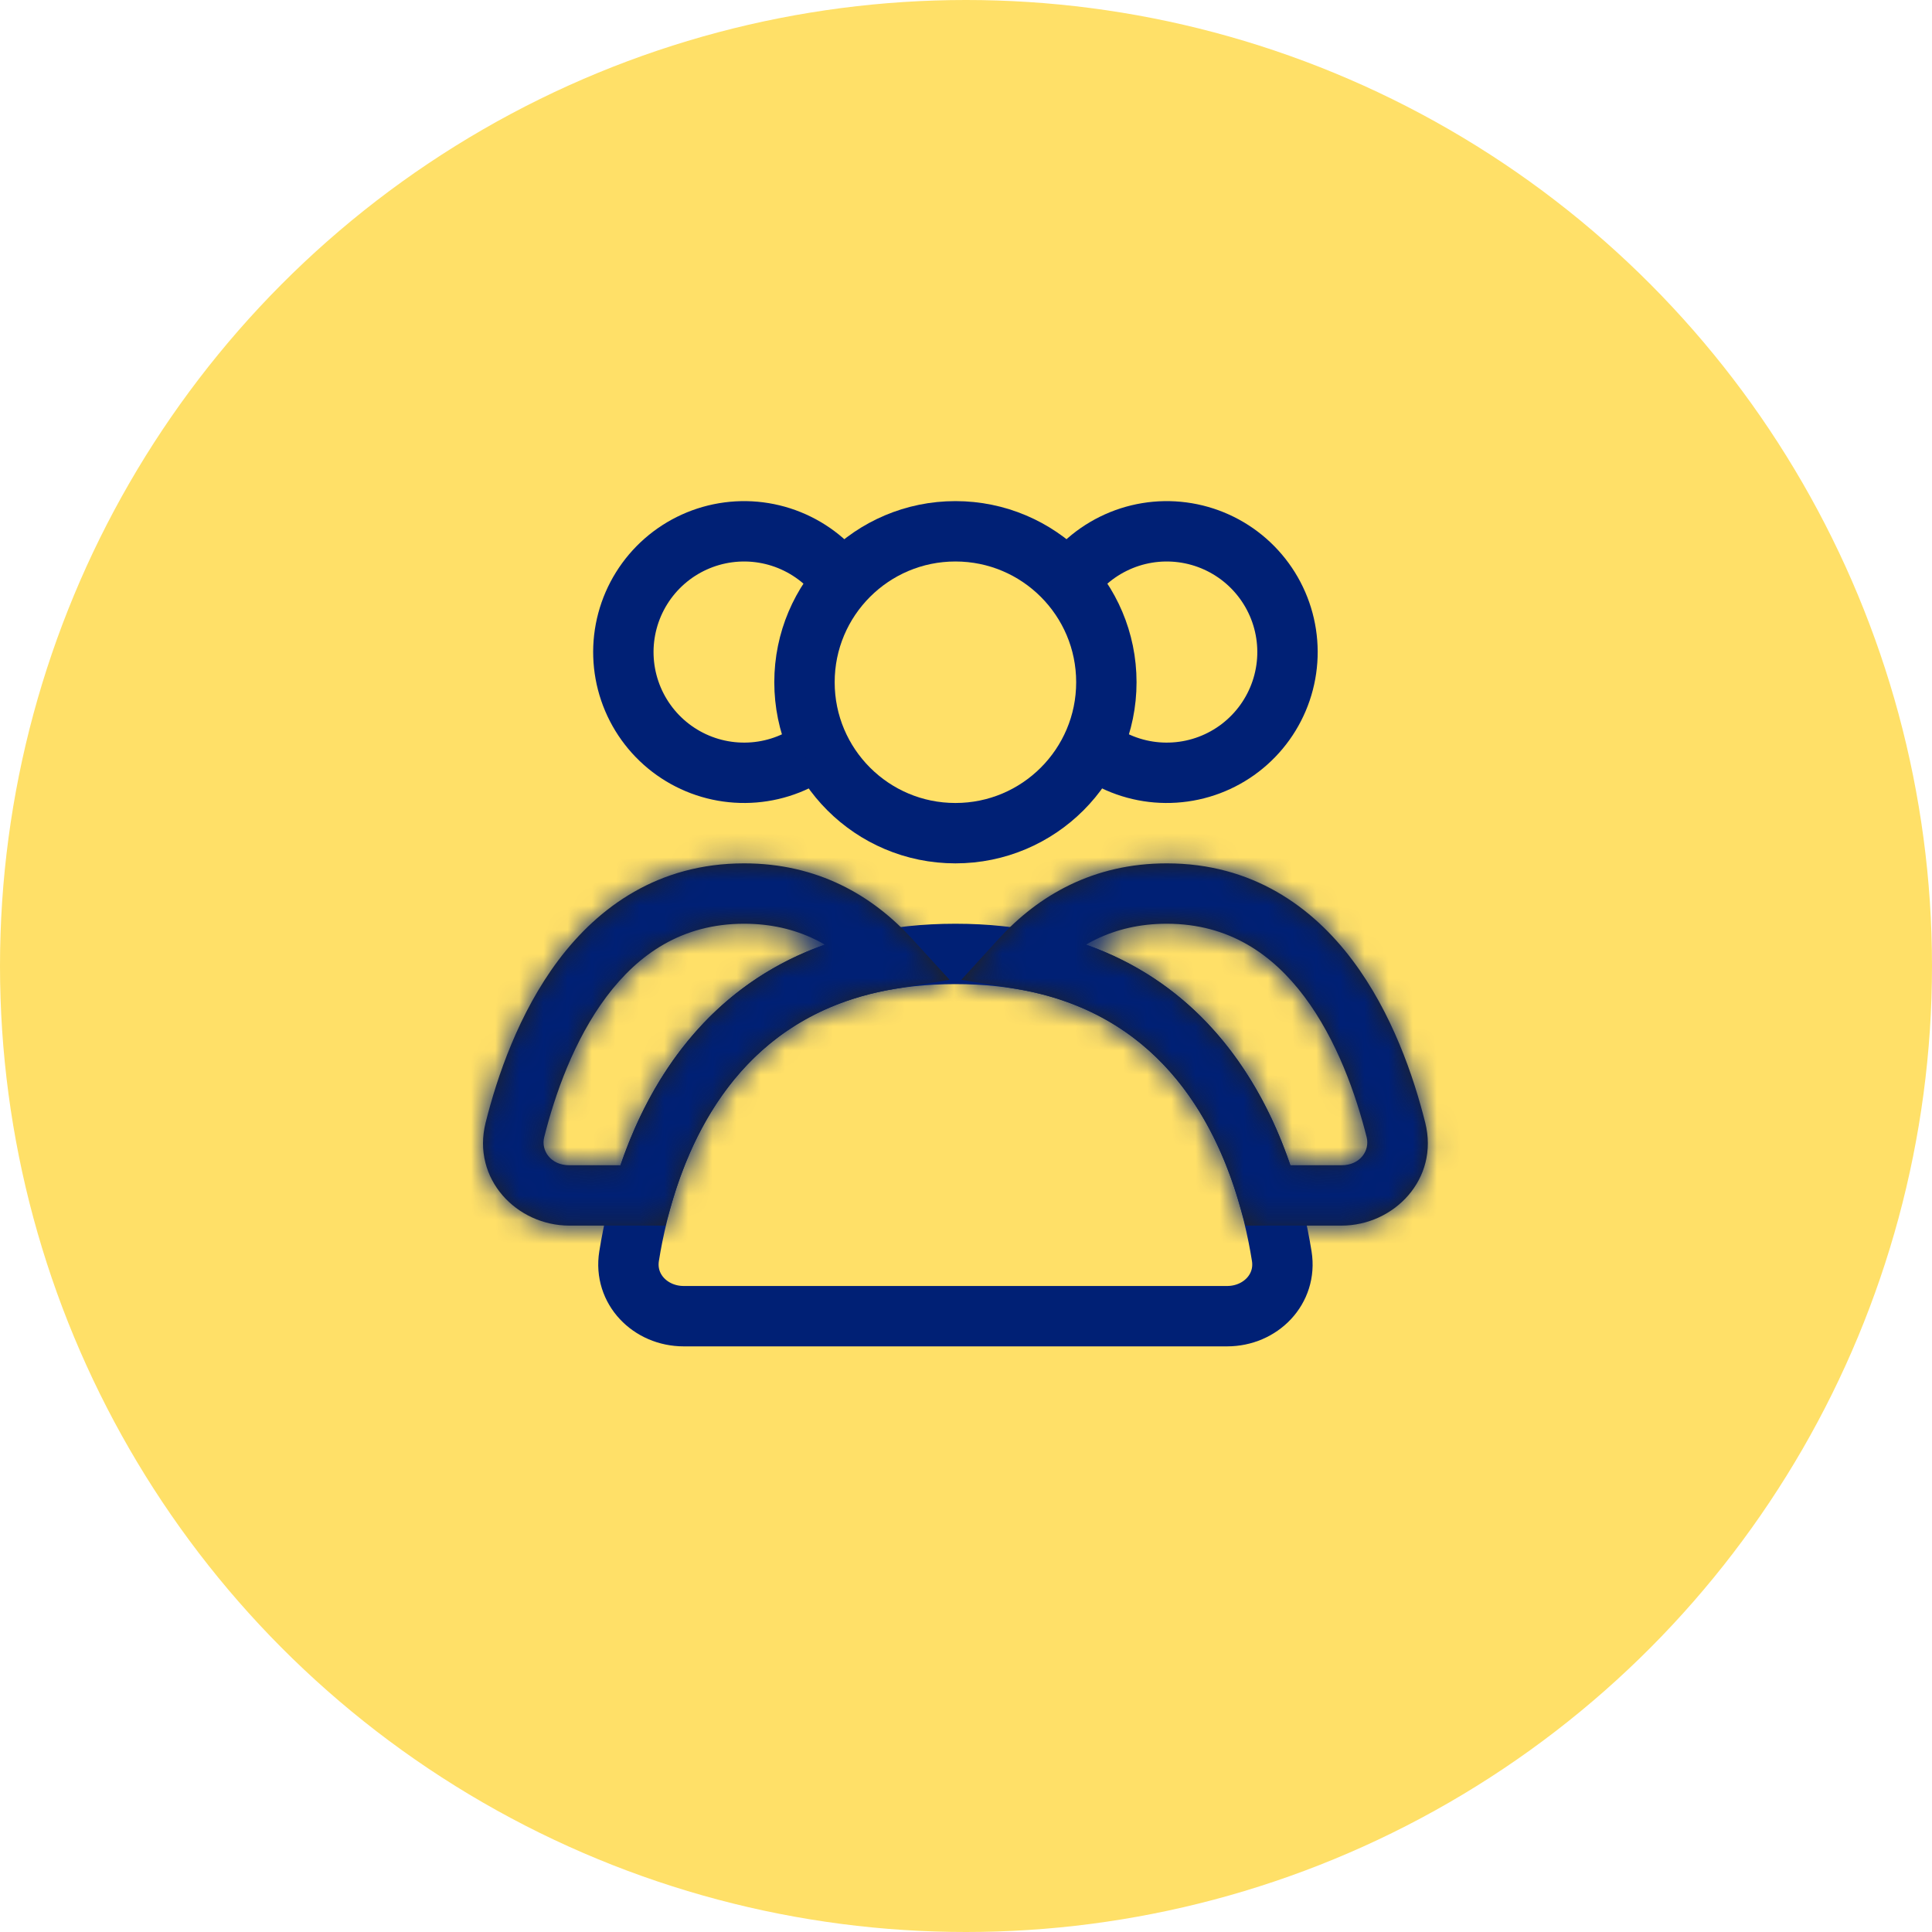
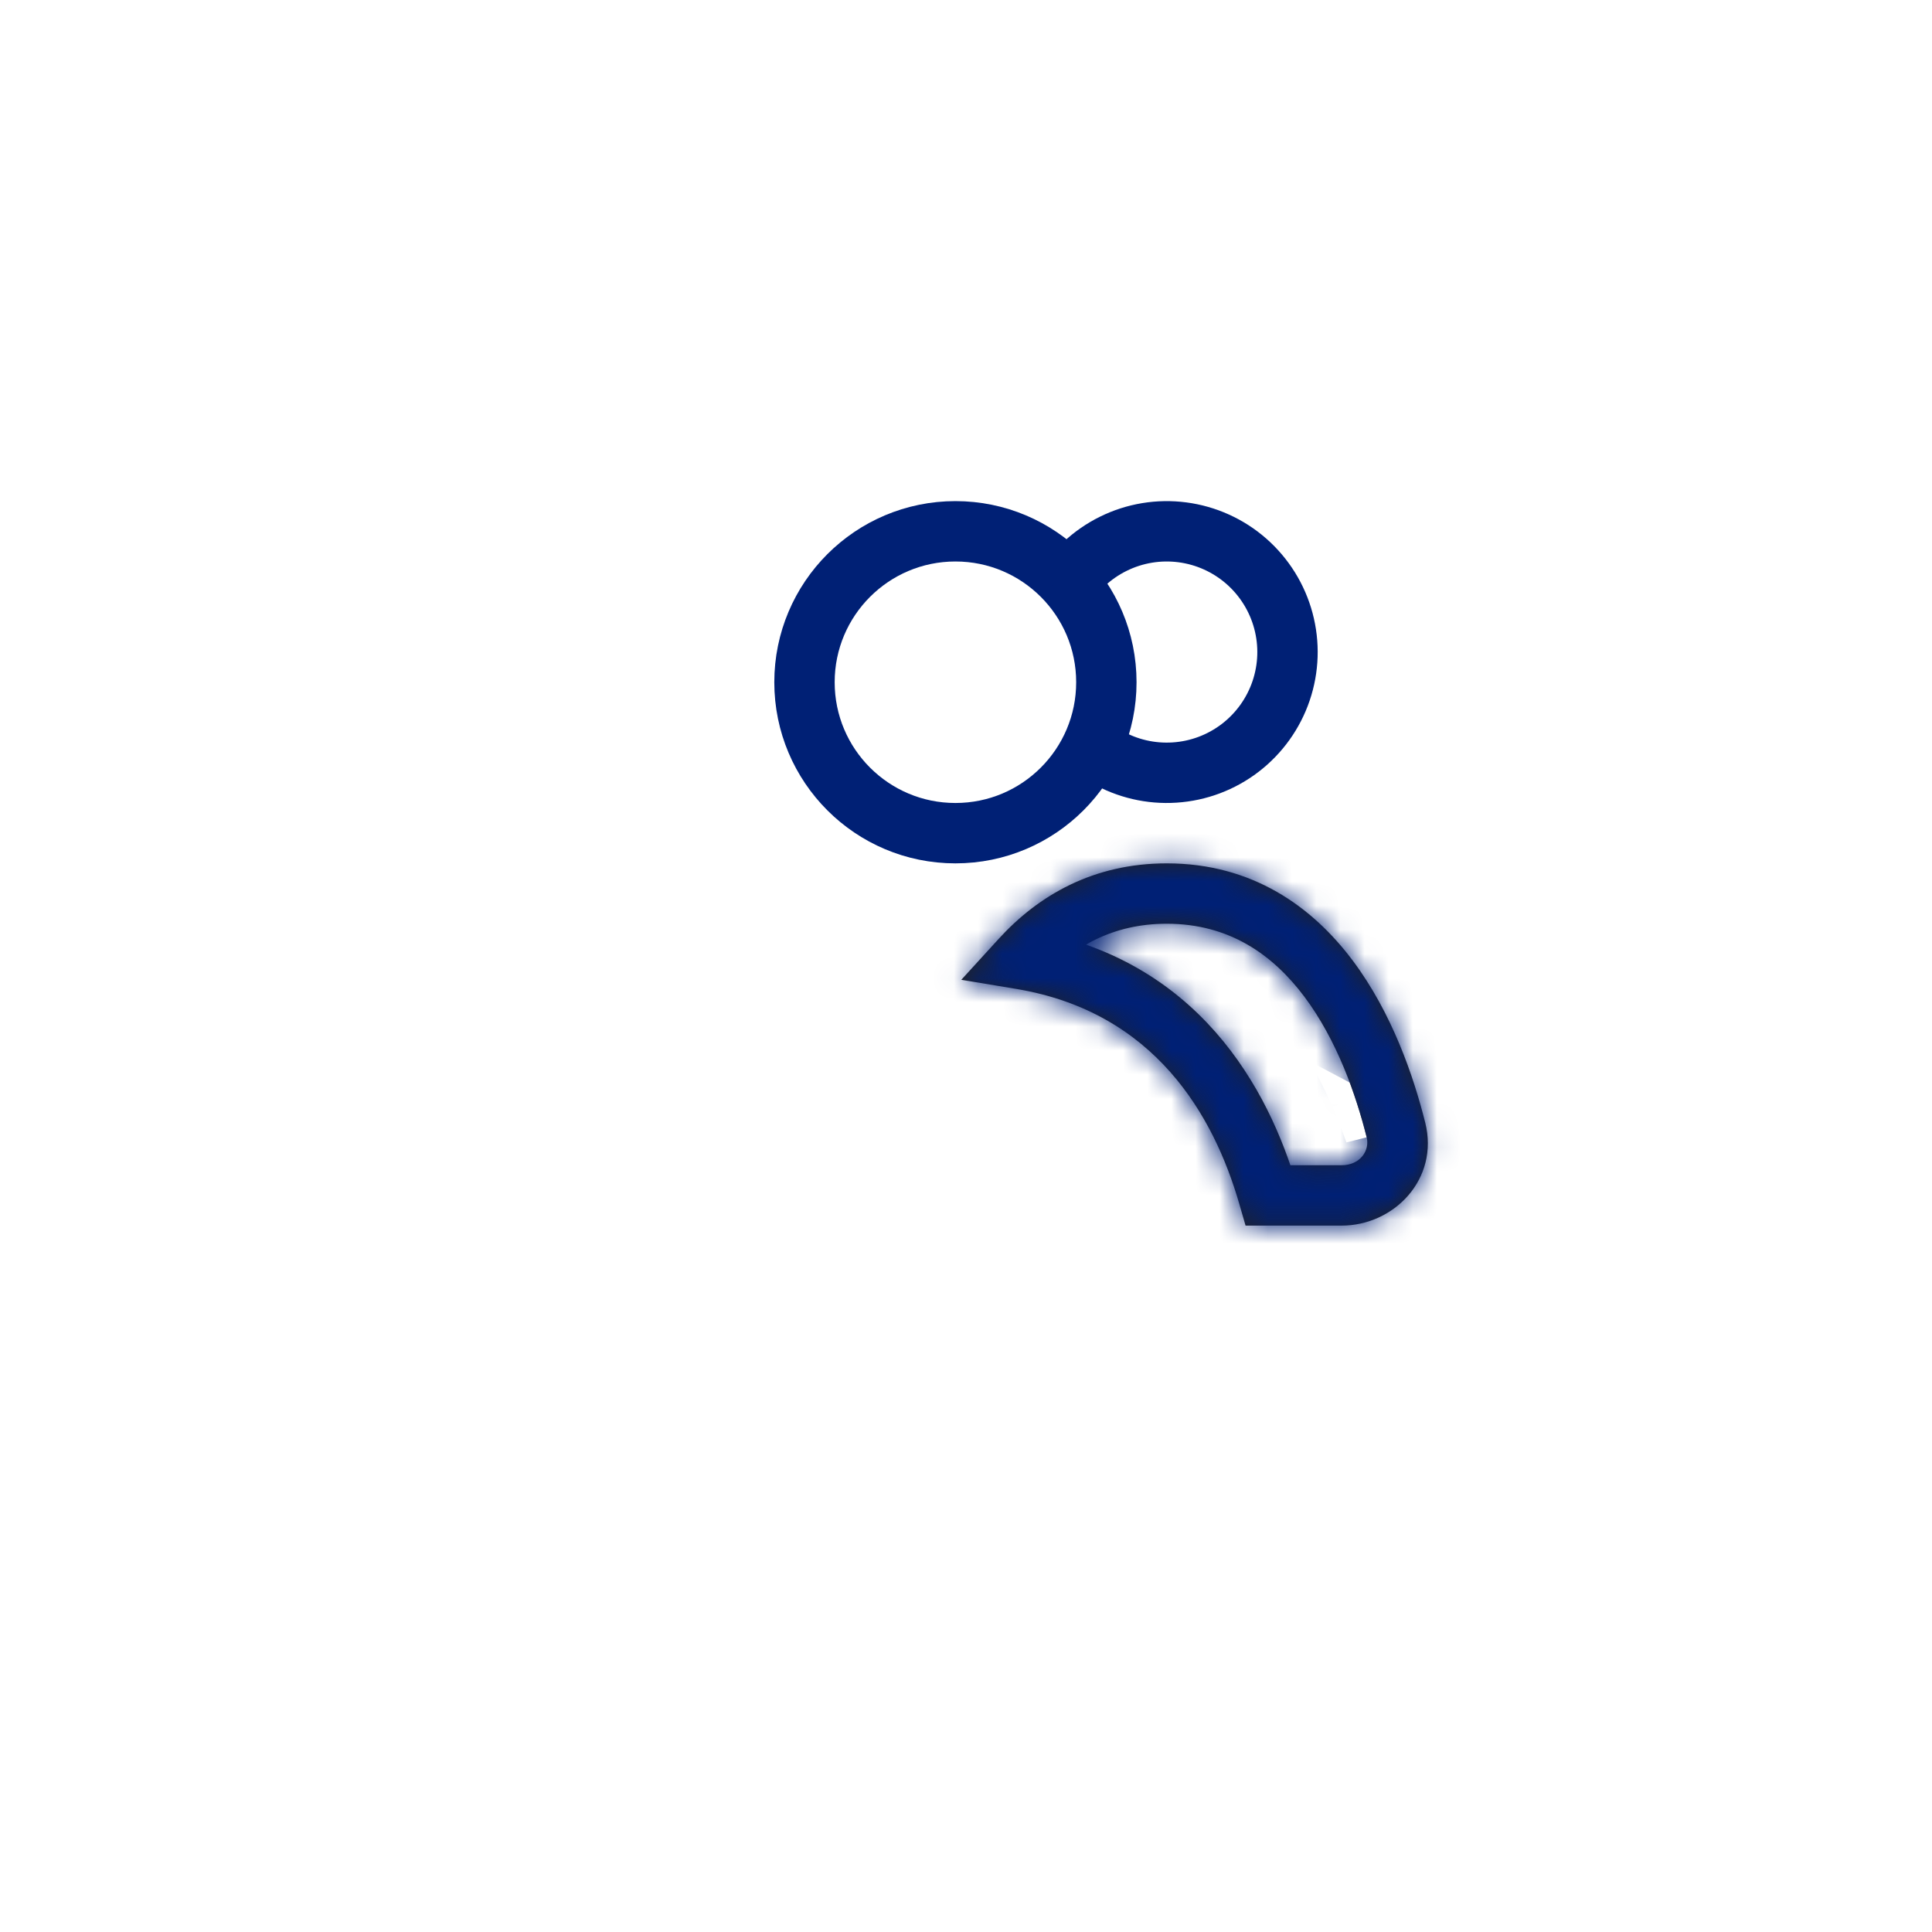
<svg xmlns="http://www.w3.org/2000/svg" width="80" height="80" viewBox="0 0 80 80" fill="none">
-   <circle cx="40" cy="40" r="40" fill="#FFE068" />
  <path d="M39.562 34.5C43.014 34.5 45.812 31.702 45.812 28.25C45.812 24.798 43.014 22 39.562 22C36.11 22 33.312 24.798 33.312 28.25C33.312 31.702 36.11 34.5 39.562 34.5Z" stroke="#002075" stroke-width="2.5" stroke-linecap="round" />
  <path d="M43.982 24.5C44.476 23.644 45.214 22.953 46.101 22.516C46.988 22.078 47.984 21.914 48.965 22.043C49.945 22.172 50.865 22.589 51.609 23.241C52.352 23.893 52.886 24.751 53.142 25.706C53.398 26.661 53.365 27.671 53.047 28.607C52.729 29.544 52.14 30.365 51.356 30.967C50.571 31.569 49.626 31.925 48.639 31.989C47.652 32.054 46.669 31.825 45.812 31.33" stroke="#002075" stroke-width="2.5" />
-   <path d="M35.142 24.5C34.648 23.644 33.91 22.953 33.023 22.516C32.136 22.078 31.14 21.914 30.159 22.043C29.179 22.172 28.259 22.589 27.515 23.241C26.772 23.893 26.238 24.751 25.982 25.706C25.726 26.661 25.759 27.671 26.077 28.607C26.395 29.544 26.984 30.365 27.768 30.967C28.553 31.569 29.498 31.925 30.485 31.989C31.472 32.054 32.456 31.825 33.312 31.33" stroke="#002075" stroke-width="2.5" />
-   <path d="M39.562 39.5C49.763 39.5 52.396 47.755 53.075 52.017C53.293 53.381 52.193 54.5 50.812 54.5H28.312C26.931 54.5 25.831 53.381 26.049 52.017C26.728 47.755 29.361 39.5 39.562 39.5Z" stroke="#002075" stroke-width="2.5" stroke-linecap="round" />
  <mask id="path-6-inside-1_167_406" fill="white">
    <path d="M42.28 39.715L41.357 38.872L39.806 40.571L42.075 40.948L42.28 39.715ZM52.515 49.5L51.315 49.847L51.576 50.75H52.515V49.5ZM48.312 38.25C50.881 38.25 52.686 39.507 54.008 41.267C55.356 43.063 56.148 45.327 56.591 47.094L59.016 46.487C58.538 44.579 57.644 41.947 56.007 39.766C54.344 37.551 51.863 35.75 48.312 35.75V38.25ZM43.203 40.557C44.454 39.188 46.089 38.25 48.312 38.25V35.75C45.269 35.75 42.996 37.077 41.357 38.872L43.203 40.557ZM42.075 40.948C47.826 41.904 50.26 46.2 51.315 49.847L53.716 49.153C52.538 45.081 49.61 39.666 42.485 38.482L42.075 40.948ZM55.55 48.25H52.515V50.75H55.55V48.25ZM56.591 47.094C56.725 47.632 56.331 48.25 55.55 48.25V50.75C57.726 50.75 59.6 48.819 59.016 46.487L56.591 47.094Z" />
  </mask>
  <path d="M42.28 39.715L41.357 38.872L39.806 40.571L42.075 40.948L42.28 39.715ZM52.515 49.5L51.315 49.847L51.576 50.75H52.515V49.5ZM48.312 38.25C50.881 38.25 52.686 39.507 54.008 41.267C55.356 43.063 56.148 45.327 56.591 47.094L59.016 46.487C58.538 44.579 57.644 41.947 56.007 39.766C54.344 37.551 51.863 35.75 48.312 35.75V38.25ZM43.203 40.557C44.454 39.188 46.089 38.25 48.312 38.25V35.75C45.269 35.75 42.996 37.077 41.357 38.872L43.203 40.557ZM42.075 40.948C47.826 41.904 50.26 46.2 51.315 49.847L53.716 49.153C52.538 45.081 49.61 39.666 42.485 38.482L42.075 40.948ZM55.55 48.25H52.515V50.75H55.55V48.25ZM56.591 47.094C56.725 47.632 56.331 48.25 55.55 48.25V50.75C57.726 50.75 59.6 48.819 59.016 46.487L56.591 47.094Z" fill="#222222" />
-   <path d="M56.591 47.094L56.287 45.882L56.895 48.307L56.591 47.094ZM57.5 45.578L56.287 45.882L56.895 48.307L58.107 48.003L57.5 45.578ZM56.895 48.307L59.32 47.7L58.713 45.274L56.287 45.882L56.895 48.307ZM47.062 35.75V38.25H49.562V35.75H47.062ZM56.8 50.75V48.25H54.3V50.75H56.8ZM56.591 47.094L59.016 46.487L59.016 46.487L56.591 47.094ZM42.28 39.715L44.746 40.125L44.969 38.785L43.966 37.868L42.28 39.715ZM39.806 40.571L37.96 38.885L34.857 42.283L39.396 43.037L39.806 40.571ZM52.515 49.5H55.015V46.174L51.82 47.099L52.515 49.5ZM51.315 49.847L48.913 50.542L48.913 50.543L51.315 49.847ZM51.576 50.75L49.175 51.445L49.697 53.25H51.576V50.75ZM54.008 41.267L56.007 39.766L56.007 39.766L54.008 41.267ZM59.016 46.487L61.441 45.88L61.441 45.88L59.016 46.487ZM56.007 39.766L54.008 41.267L54.008 41.267L56.007 39.766ZM43.203 40.557L41.517 42.404L43.363 44.089L45.049 42.243L43.203 40.557ZM53.716 49.153L54.411 51.554L56.812 50.859L56.118 48.458L53.716 49.153ZM42.485 38.482L42.895 36.016L40.429 35.606L40.019 38.072L42.485 38.482ZM52.515 48.25V45.75H50.015V48.25H52.515ZM43.966 37.868L43.043 37.026L39.671 40.718L40.594 41.561L43.966 37.868ZM39.511 37.186L37.96 38.885L41.652 42.257L43.203 40.558L39.511 37.186ZM39.396 43.037L41.665 43.414L42.485 38.482L40.215 38.105L39.396 43.037ZM44.541 41.358L44.746 40.125L39.814 39.305L39.609 40.538L44.541 41.358ZM51.82 47.099L50.62 47.446L52.01 52.249L53.21 51.901L51.82 47.099ZM48.913 50.543L49.175 51.445L53.977 50.055L53.716 49.152L48.913 50.543ZM51.576 53.25H52.515V48.25H51.576V53.25ZM55.015 50.75V49.5H50.015V50.75H55.015ZM48.312 40.75C49.903 40.75 51.03 41.465 52.009 42.768L56.007 39.766C54.342 37.548 51.86 35.75 48.312 35.75V40.75ZM52.009 42.768C53.068 44.18 53.758 46.074 54.166 47.702L59.016 46.487C58.538 44.579 57.644 41.947 56.007 39.766L52.009 42.768ZM61.441 45.88C60.928 43.831 59.932 40.83 58.006 38.265L54.008 41.267C55.357 43.063 56.148 45.327 56.591 47.094L61.441 45.88ZM58.006 38.265C56.003 35.597 52.846 33.25 48.312 33.25V38.25C50.88 38.25 52.685 39.505 54.008 41.267L58.006 38.265ZM45.049 42.243C45.911 41.3 46.907 40.75 48.312 40.75V35.75C45.27 35.75 42.997 37.075 41.357 38.872L45.049 42.243ZM48.312 33.25C44.448 33.25 41.538 34.966 39.511 37.186L43.203 40.558C44.455 39.187 46.09 38.25 48.312 38.25V33.25ZM39.671 40.718L41.517 42.404L44.889 38.711L43.043 37.026L39.671 40.718ZM41.665 43.414C46.047 44.142 47.983 47.325 48.913 50.542L53.716 49.153C52.537 45.075 49.605 39.665 42.485 38.482L41.665 43.414ZM52.01 52.249L54.411 51.554L53.021 46.751L50.62 47.446L52.01 52.249ZM56.118 48.458C54.819 43.968 51.396 37.428 42.895 36.016L42.075 40.948C47.823 41.903 50.258 46.195 51.315 49.847L56.118 48.458ZM40.019 38.072L39.609 40.538L44.541 41.358L44.951 38.892L40.019 38.072ZM55.55 45.75H52.515V50.75H55.55V45.75ZM50.015 48.25V50.75H55.015V48.25H50.015ZM52.515 53.25H55.55V48.25H52.515V53.25ZM54.166 47.701C54.037 47.188 54.169 46.674 54.47 46.301C54.8 45.893 55.243 45.75 55.55 45.75V50.75C57.862 50.75 59.569 48.694 59.016 46.487L54.166 47.701ZM55.55 53.25C59.084 53.25 62.483 50.042 61.441 45.88L56.591 47.094C56.674 47.427 56.592 47.666 56.425 47.861C56.228 48.088 55.905 48.25 55.55 48.25V53.25Z" fill="#002075" mask="url(#path-6-inside-1_167_406)" />
+   <path d="M56.591 47.094L56.287 45.882L56.895 48.307L56.591 47.094ZM57.5 45.578L56.287 45.882L56.895 48.307L58.107 48.003L57.5 45.578ZM56.895 48.307L59.32 47.7L58.713 45.274L56.287 45.882L56.895 48.307ZM47.062 35.75V38.25H49.562V35.75H47.062ZM56.8 50.75V48.25H54.3V50.75H56.8ZM56.591 47.094L59.016 46.487L59.016 46.487L56.591 47.094ZM42.28 39.715L44.746 40.125L44.969 38.785L43.966 37.868L42.28 39.715ZM39.806 40.571L37.96 38.885L34.857 42.283L39.396 43.037L39.806 40.571ZM52.515 49.5H55.015V46.174L51.82 47.099L52.515 49.5ZM51.315 49.847L48.913 50.542L48.913 50.543L51.315 49.847ZM51.576 50.75L49.175 51.445L49.697 53.25H51.576V50.75ZM54.008 41.267L56.007 39.766L56.007 39.766L54.008 41.267ZM59.016 46.487L61.441 45.88L61.441 45.88L59.016 46.487ZM56.007 39.766L54.008 41.267L54.008 41.267L56.007 39.766ZM43.203 40.557L41.517 42.404L43.363 44.089L45.049 42.243L43.203 40.557ZM53.716 49.153L54.411 51.554L56.812 50.859L56.118 48.458L53.716 49.153ZM42.485 38.482L42.895 36.016L40.429 35.606L40.019 38.072L42.485 38.482ZM52.515 48.25V45.75H50.015V48.25H52.515ZM43.966 37.868L43.043 37.026L39.671 40.718L40.594 41.561L43.966 37.868ZM39.511 37.186L37.96 38.885L41.652 42.257L43.203 40.558L39.511 37.186ZM39.396 43.037L41.665 43.414L42.485 38.482L40.215 38.105L39.396 43.037ZM44.541 41.358L44.746 40.125L39.814 39.305L39.609 40.538L44.541 41.358ZM51.82 47.099L50.62 47.446L52.01 52.249L53.21 51.901L51.82 47.099ZM48.913 50.543L49.175 51.445L53.977 50.055L53.716 49.152L48.913 50.543ZM51.576 53.25H52.515V48.25H51.576V53.25ZM55.015 50.75V49.5H50.015V50.75H55.015ZM48.312 40.75C49.903 40.75 51.03 41.465 52.009 42.768L56.007 39.766C54.342 37.548 51.86 35.75 48.312 35.75V40.75ZM52.009 42.768L59.016 46.487C58.538 44.579 57.644 41.947 56.007 39.766L52.009 42.768ZM61.441 45.88C60.928 43.831 59.932 40.83 58.006 38.265L54.008 41.267C55.357 43.063 56.148 45.327 56.591 47.094L61.441 45.88ZM58.006 38.265C56.003 35.597 52.846 33.25 48.312 33.25V38.25C50.88 38.25 52.685 39.505 54.008 41.267L58.006 38.265ZM45.049 42.243C45.911 41.3 46.907 40.75 48.312 40.75V35.75C45.27 35.75 42.997 37.075 41.357 38.872L45.049 42.243ZM48.312 33.25C44.448 33.25 41.538 34.966 39.511 37.186L43.203 40.558C44.455 39.187 46.09 38.25 48.312 38.25V33.25ZM39.671 40.718L41.517 42.404L44.889 38.711L43.043 37.026L39.671 40.718ZM41.665 43.414C46.047 44.142 47.983 47.325 48.913 50.542L53.716 49.153C52.537 45.075 49.605 39.665 42.485 38.482L41.665 43.414ZM52.01 52.249L54.411 51.554L53.021 46.751L50.62 47.446L52.01 52.249ZM56.118 48.458C54.819 43.968 51.396 37.428 42.895 36.016L42.075 40.948C47.823 41.903 50.258 46.195 51.315 49.847L56.118 48.458ZM40.019 38.072L39.609 40.538L44.541 41.358L44.951 38.892L40.019 38.072ZM55.55 45.75H52.515V50.75H55.55V45.75ZM50.015 48.25V50.75H55.015V48.25H50.015ZM52.515 53.25H55.55V48.25H52.515V53.25ZM54.166 47.701C54.037 47.188 54.169 46.674 54.47 46.301C54.8 45.893 55.243 45.75 55.55 45.75V50.75C57.862 50.75 59.569 48.694 59.016 46.487L54.166 47.701ZM55.55 53.25C59.084 53.25 62.483 50.042 61.441 45.88L56.591 47.094C56.674 47.427 56.592 47.666 56.425 47.861C56.228 48.088 55.905 48.25 55.55 48.25V53.25Z" fill="#002075" mask="url(#path-6-inside-1_167_406)" />
  <mask id="path-8-inside-2_167_406" fill="white">
    <path d="M36.844 39.715L37.049 40.948L39.319 40.571L37.767 38.872L36.844 39.715ZM26.609 49.5V50.75H27.548L27.809 49.847L26.609 49.5ZM30.812 38.25C33.035 38.25 34.67 39.188 35.921 40.557L37.767 38.872C36.128 37.077 33.855 35.75 30.812 35.75V38.25ZM22.533 47.094C22.976 45.327 23.768 43.063 25.116 41.267C26.438 39.507 28.243 38.25 30.812 38.25V35.75C27.262 35.75 24.781 37.551 23.117 39.766C21.48 41.947 20.586 44.579 20.108 46.487L22.533 47.094ZM23.575 48.25C22.793 48.25 22.399 47.632 22.533 47.094L20.108 46.487C19.524 48.819 21.398 50.75 23.575 50.75V48.25ZM26.609 48.25H23.575V50.75H26.609V48.25ZM27.809 49.847C28.865 46.2 31.298 41.904 37.049 40.948L36.639 38.482C29.515 39.666 26.586 45.081 25.408 49.153L27.809 49.847Z" />
  </mask>
-   <path d="M36.844 39.715L37.049 40.948L39.319 40.571L37.767 38.872L36.844 39.715ZM26.609 49.5V50.75H27.548L27.809 49.847L26.609 49.5ZM30.812 38.25C33.035 38.25 34.67 39.188 35.921 40.557L37.767 38.872C36.128 37.077 33.855 35.75 30.812 35.75V38.25ZM22.533 47.094C22.976 45.327 23.768 43.063 25.116 41.267C26.438 39.507 28.243 38.25 30.812 38.25V35.75C27.262 35.75 24.781 37.551 23.117 39.766C21.48 41.947 20.586 44.579 20.108 46.487L22.533 47.094ZM23.575 48.25C22.793 48.25 22.399 47.632 22.533 47.094L20.108 46.487C19.524 48.819 21.398 50.75 23.575 50.75V48.25ZM26.609 48.25H23.575V50.75H26.609V48.25ZM27.809 49.847C28.865 46.2 31.298 41.904 37.049 40.948L36.639 38.482C29.515 39.666 26.586 45.081 25.408 49.153L27.809 49.847Z" fill="#222222" />
-   <path d="M22.533 47.094L22.23 48.307L22.837 45.882L22.533 47.094ZM21.017 48.003L22.229 48.307L22.837 45.882L21.624 45.578L21.017 48.003ZM29.562 35.75V38.25H32.062V35.75H29.562ZM19.804 47.7L22.23 48.307L22.837 45.882L20.412 45.274L19.804 47.7ZM24.825 50.75V48.25H22.325V50.75H24.825ZM36.844 39.715L35.159 37.868L34.155 38.785L34.378 40.125L36.844 39.715ZM39.319 40.571L39.728 43.037L44.267 42.283L41.165 38.885L39.319 40.571ZM22.533 47.094L20.108 46.487L20.108 46.487L22.533 47.094ZM26.609 49.5L27.304 47.099L24.109 46.174V49.5H26.609ZM27.548 50.75V53.25H29.427L29.95 51.445L27.548 50.75ZM27.809 49.847L30.211 50.542L30.211 50.542L27.809 49.847ZM35.921 40.557L34.075 42.243L35.76 44.089L37.607 42.404L35.921 40.557ZM25.116 41.267L23.117 39.766L23.117 39.766L25.116 41.267ZM23.117 39.766L21.118 38.265L21.118 38.265L23.117 39.766ZM20.108 46.487L22.533 47.094L22.533 47.094L20.108 46.487ZM26.609 48.25H29.109V45.75H26.609V48.25ZM36.639 38.482L39.105 38.072L38.695 35.606L36.229 36.016L36.639 38.482ZM25.408 49.153L23.006 48.458L22.312 50.859L24.713 51.554L25.408 49.153ZM34.378 40.125L34.583 41.358L39.515 40.538L39.31 39.305L34.378 40.125ZM37.459 43.414L39.728 43.037L38.909 38.105L36.639 38.482L37.459 43.414ZM41.165 38.885L39.613 37.186L35.921 40.558L37.472 42.257L41.165 38.885ZM36.082 37.026L35.159 37.868L38.53 41.561L39.453 40.718L36.082 37.026ZM24.109 49.5V50.75H29.109V49.5H24.109ZM26.609 53.25H27.548V48.25H26.609V53.25ZM29.95 51.445L30.211 50.542L25.408 49.153L25.147 50.055L29.95 51.445ZM28.505 47.446L27.304 47.099L25.914 51.901L27.114 52.249L28.505 47.446ZM30.812 40.75C32.217 40.75 33.214 41.3 34.075 42.243L37.767 38.872C36.127 37.075 33.854 35.75 30.812 35.75V40.75ZM37.607 42.404L39.453 40.718L36.082 37.026L34.236 38.711L37.607 42.404ZM39.614 37.186C37.587 34.966 34.676 33.25 30.812 33.25V38.25C33.034 38.25 34.669 39.187 35.921 40.558L39.614 37.186ZM24.958 47.702C25.366 46.074 26.056 44.18 27.115 42.768L23.117 39.766C21.48 41.947 20.586 44.579 20.108 46.487L24.958 47.702ZM27.115 42.768C28.094 41.465 29.221 40.75 30.812 40.75V35.75C27.264 35.75 24.782 37.548 23.117 39.766L27.115 42.768ZM30.812 33.25C26.278 33.25 23.122 35.597 21.118 38.265L25.116 41.267C26.44 39.505 28.245 38.25 30.812 38.25V33.25ZM21.118 38.265C19.192 40.83 18.196 43.831 17.683 45.88L22.533 47.094C22.976 45.327 23.768 43.063 25.116 41.267L21.118 38.265ZM23.575 45.75C23.881 45.75 24.324 45.893 24.654 46.301C24.956 46.674 25.087 47.188 24.958 47.701L20.108 46.487C19.555 48.694 21.263 50.75 23.575 50.75V45.75ZM17.683 45.88C16.641 50.042 20.04 53.25 23.575 53.25V48.25C23.219 48.25 22.896 48.088 22.699 47.861C22.532 47.666 22.45 47.427 22.533 47.094L17.683 45.88ZM26.609 45.75H23.575V50.75H26.609V45.75ZM23.575 53.25H26.609V48.25H23.575V53.25ZM29.109 50.75V48.25H24.109V50.75H29.109ZM30.211 50.542C31.142 47.325 33.077 44.142 37.459 43.414L36.639 38.482C29.519 39.665 26.587 45.075 25.408 49.153L30.211 50.542ZM39.515 40.538L39.105 38.072L34.173 38.892L34.583 41.358L39.515 40.538ZM36.229 36.016C27.728 37.428 24.305 43.968 23.006 48.458L27.809 49.847C28.866 46.195 31.301 41.903 37.049 40.948L36.229 36.016ZM24.713 51.554L27.114 52.249L28.505 47.446L26.103 46.751L24.713 51.554Z" fill="#002075" mask="url(#path-8-inside-2_167_406)" />
</svg>